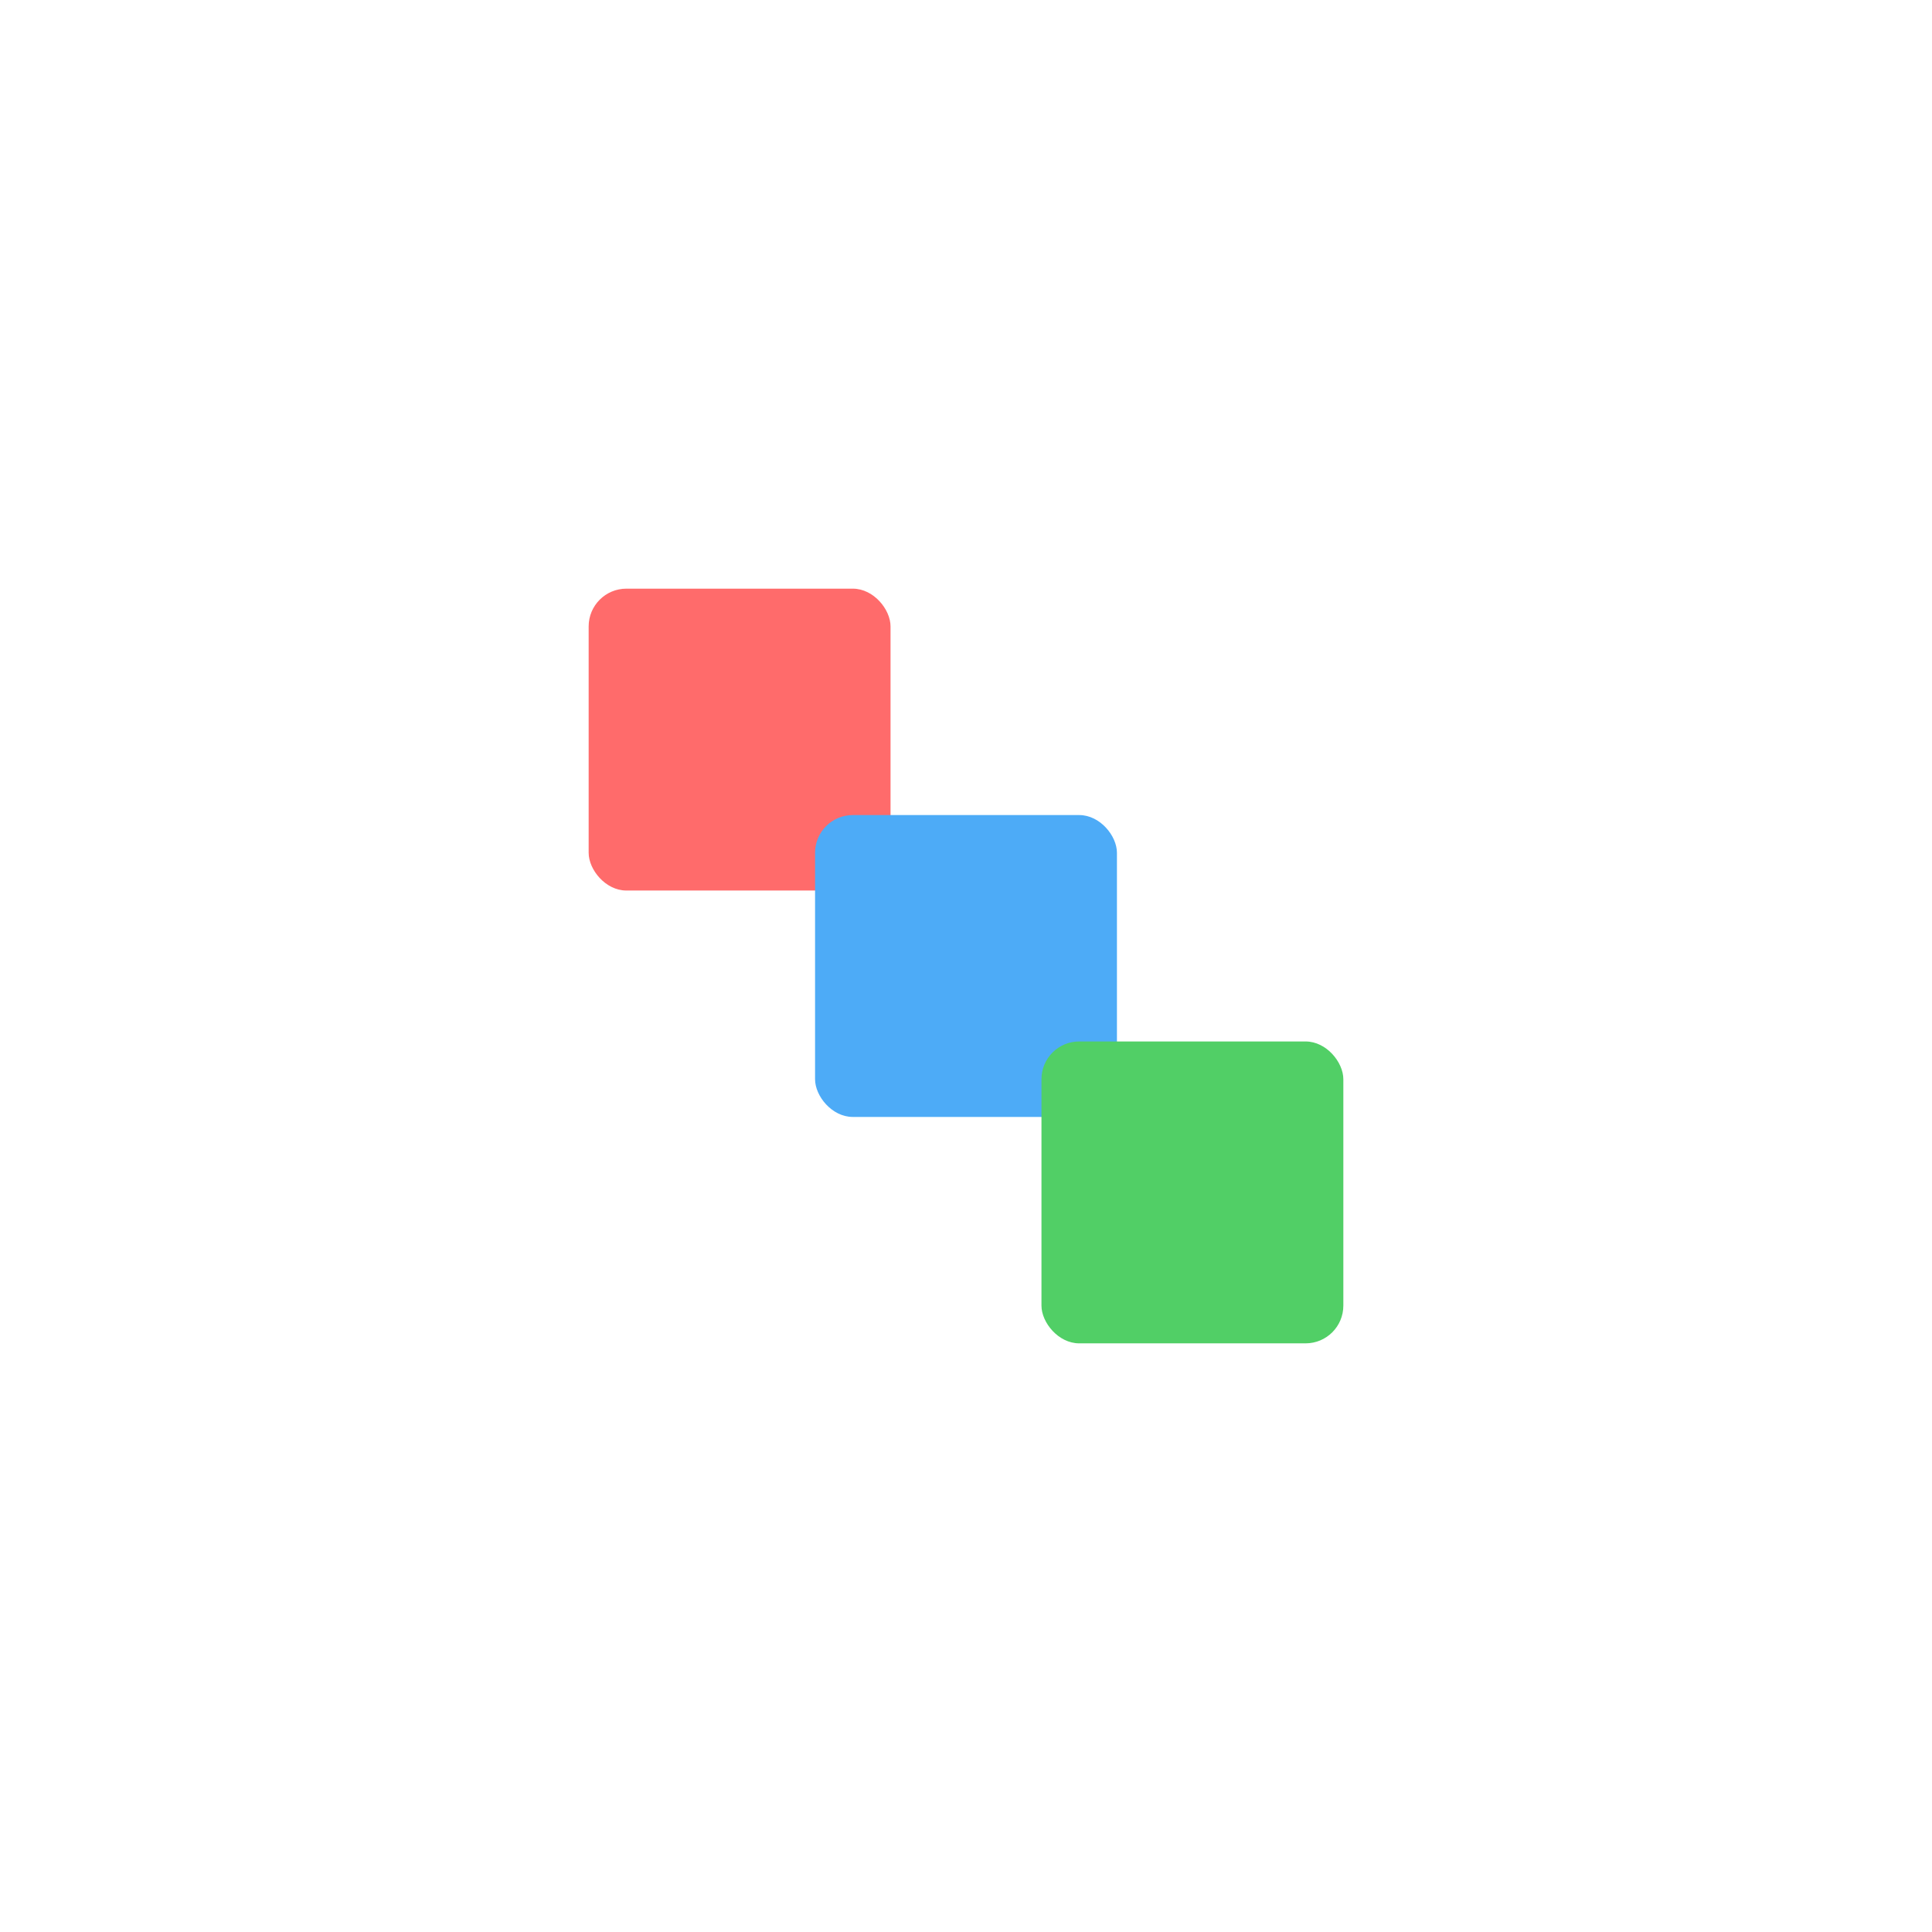
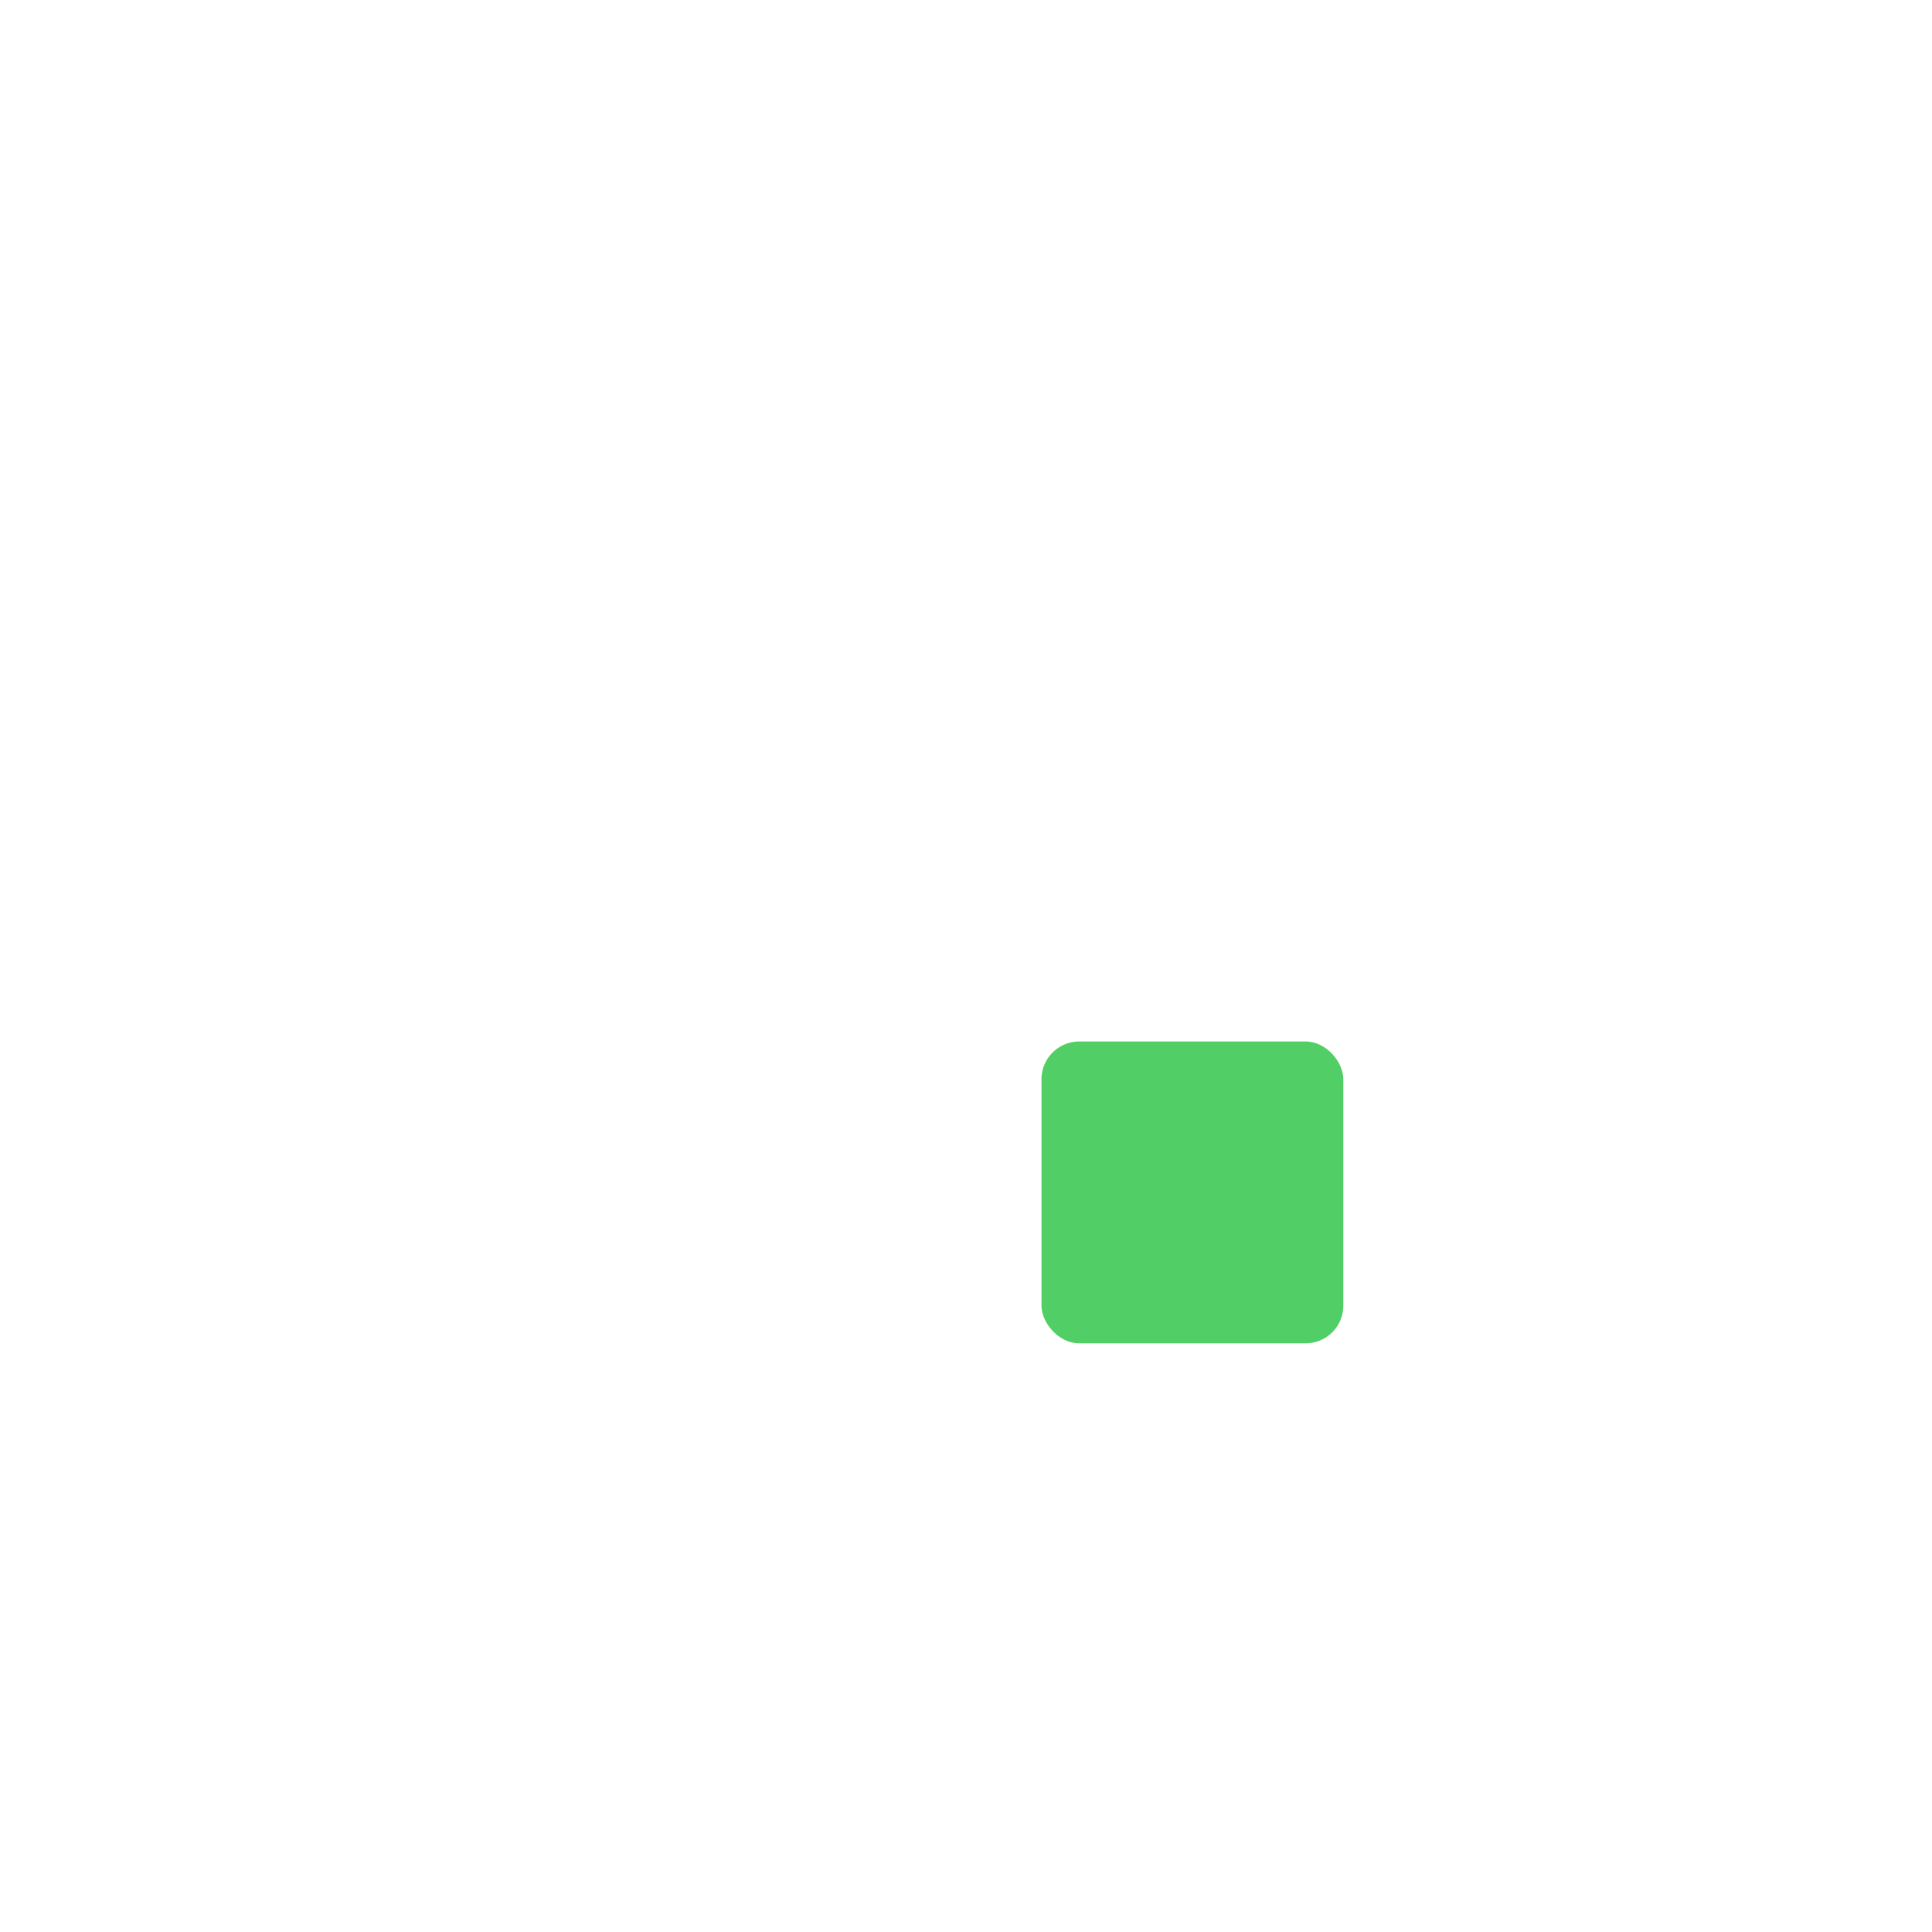
<svg xmlns="http://www.w3.org/2000/svg" width="512" height="512" viewBox="0 0 512 512" version="1.1">
  <defs>
    <linearGradient id="gradient" x1="0%" y1="0%" x2="100%" y2="100%">
      <stop offset="0%" style="stop-color:#ff6b6b;stop-opacity:1" />
      <stop offset="50%" style="stop-color:#4dabf7;stop-opacity:1" />
      <stop offset="100%" style="stop-color:#51cf66;stop-opacity:1" />
    </linearGradient>
    <filter id="glow" x="-50%" y="-50%" width="200%" height="200%">
      <feGaussianBlur in="SourceGraphic" stdDeviation="8" result="blur" />
      <feMerge>
        <feMergeNode in="blur" />
        <feMergeNode in="SourceGraphic" />
      </feMerge>
    </filter>
  </defs>
  <g filter="url(#glow)">
-     <rect x="156" y="156" width="80" height="80" rx="10" fill="#ff6b6b" />
-     <rect x="216" y="216" width="80" height="80" rx="10" fill="#4dabf7" />
    <rect x="276" y="276" width="80" height="80" rx="10" fill="#51cf66" />
  </g>
</svg>